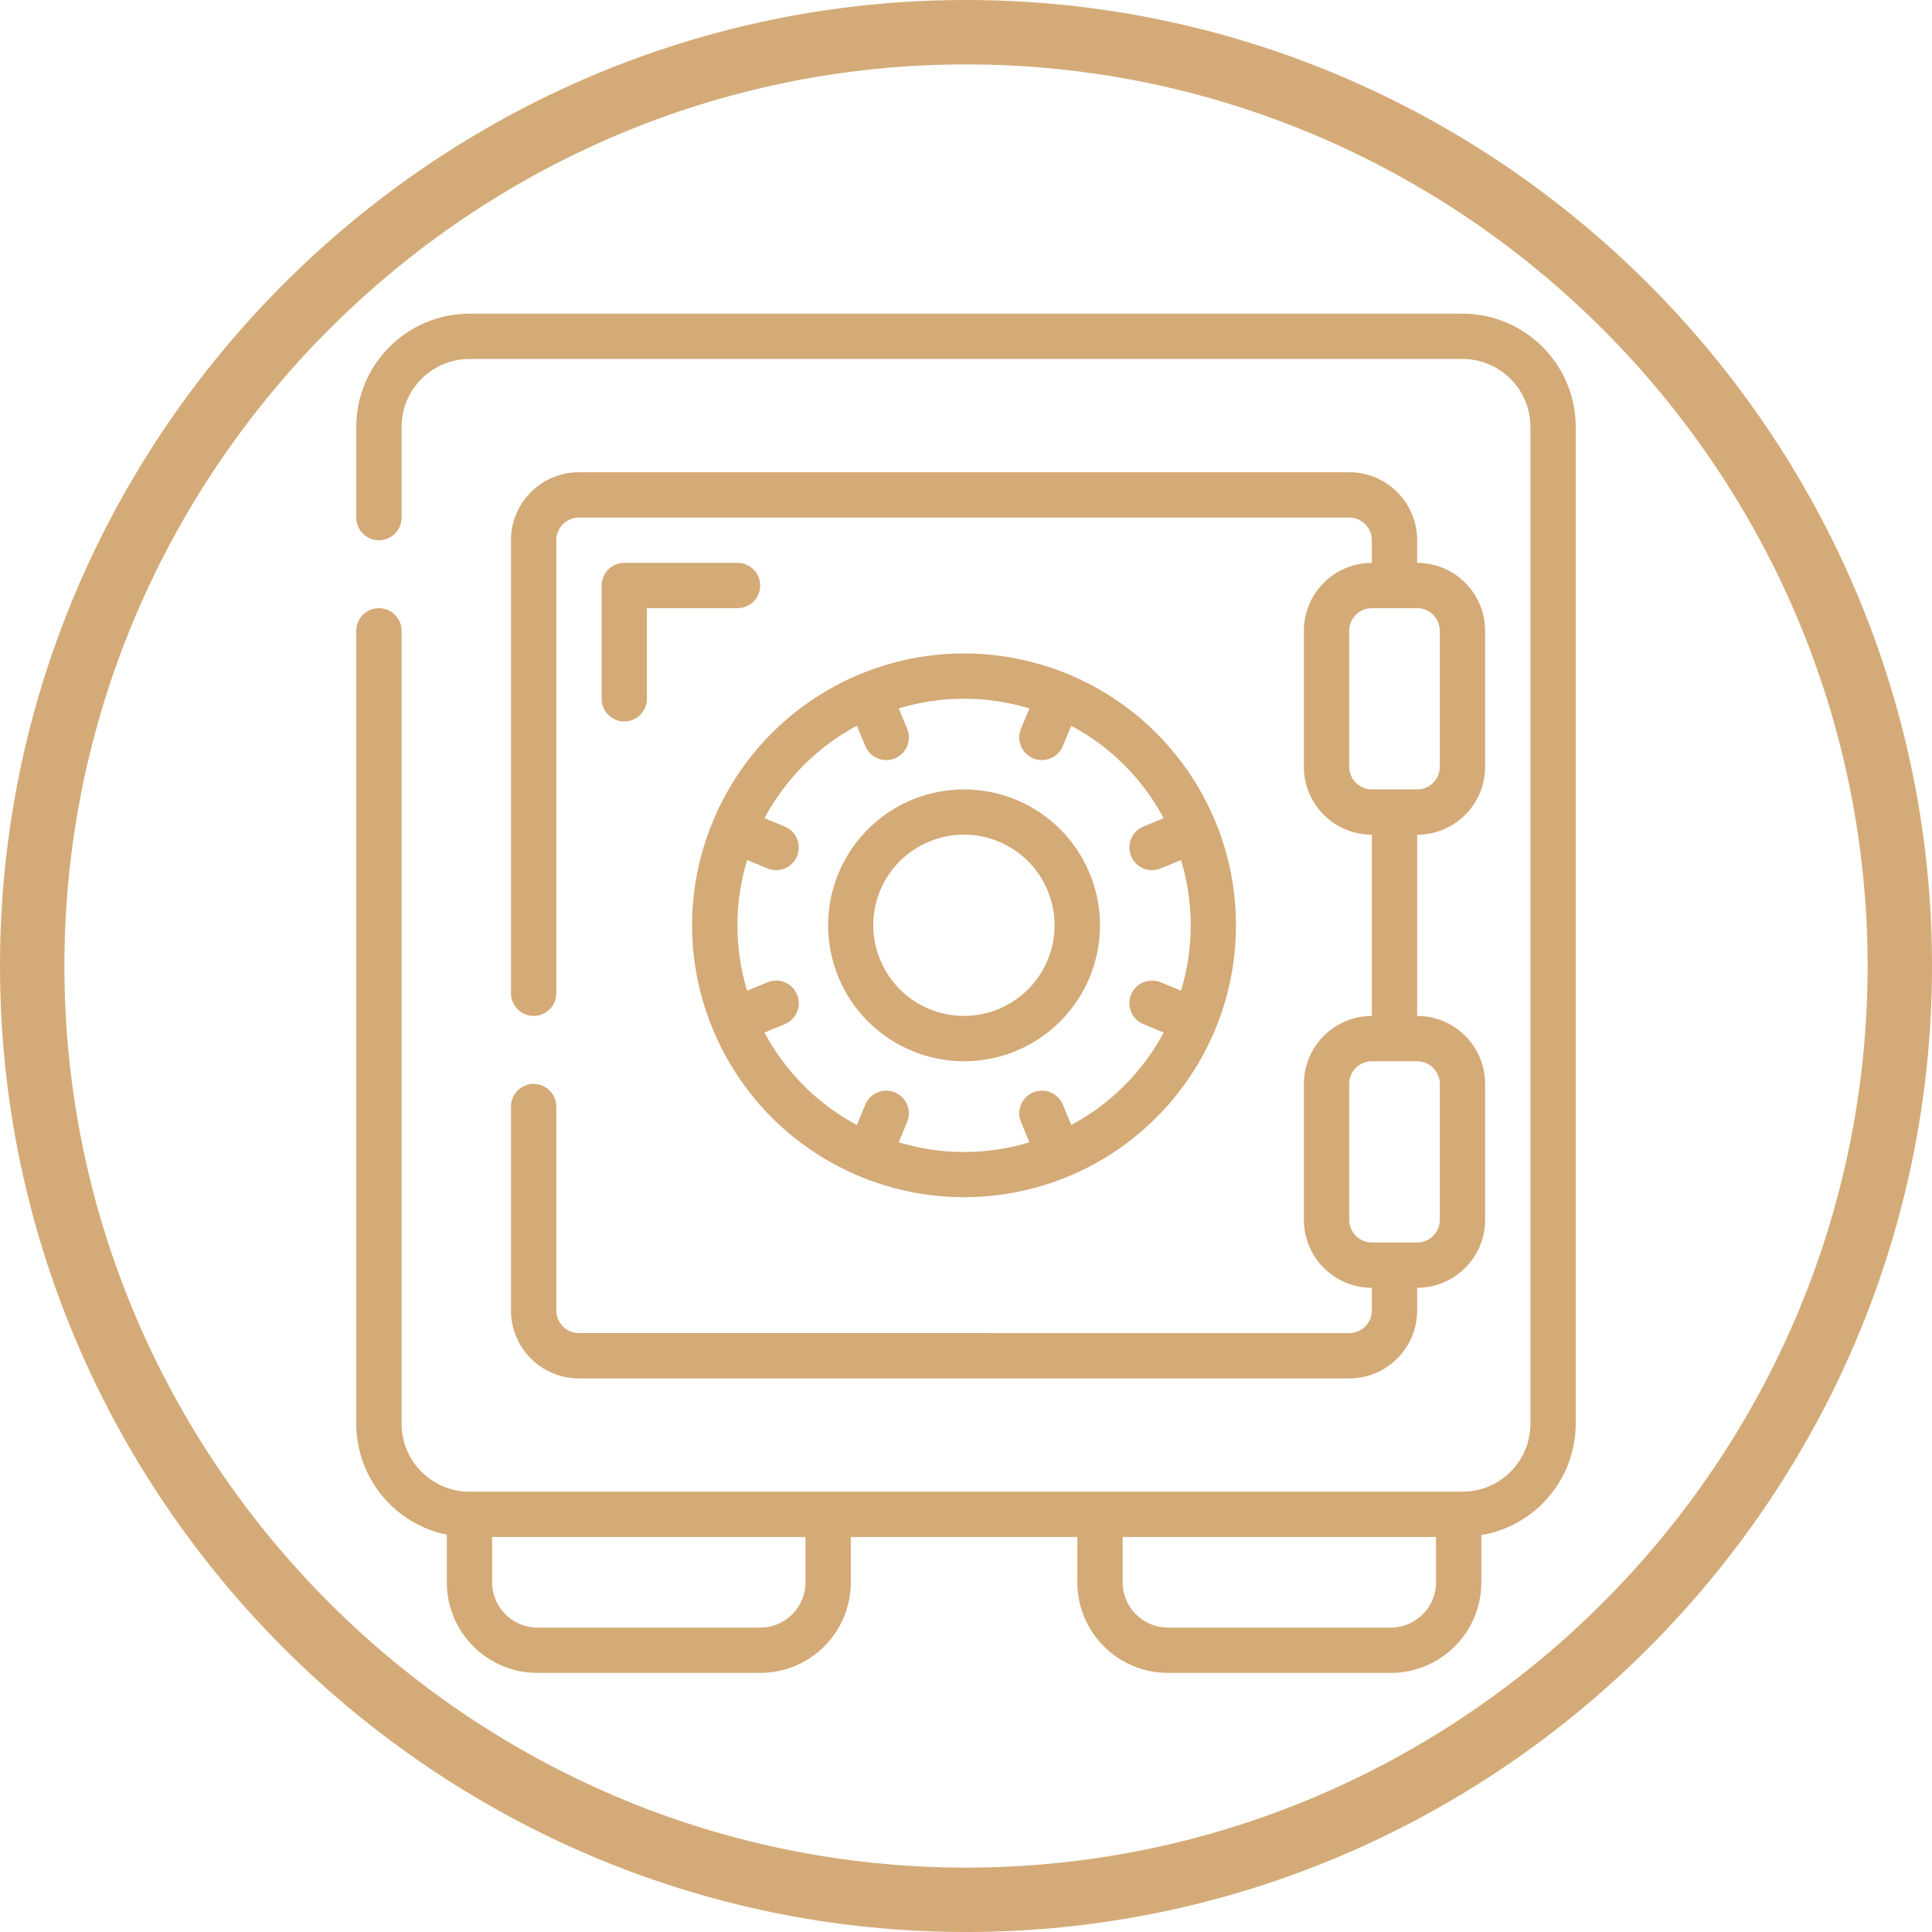
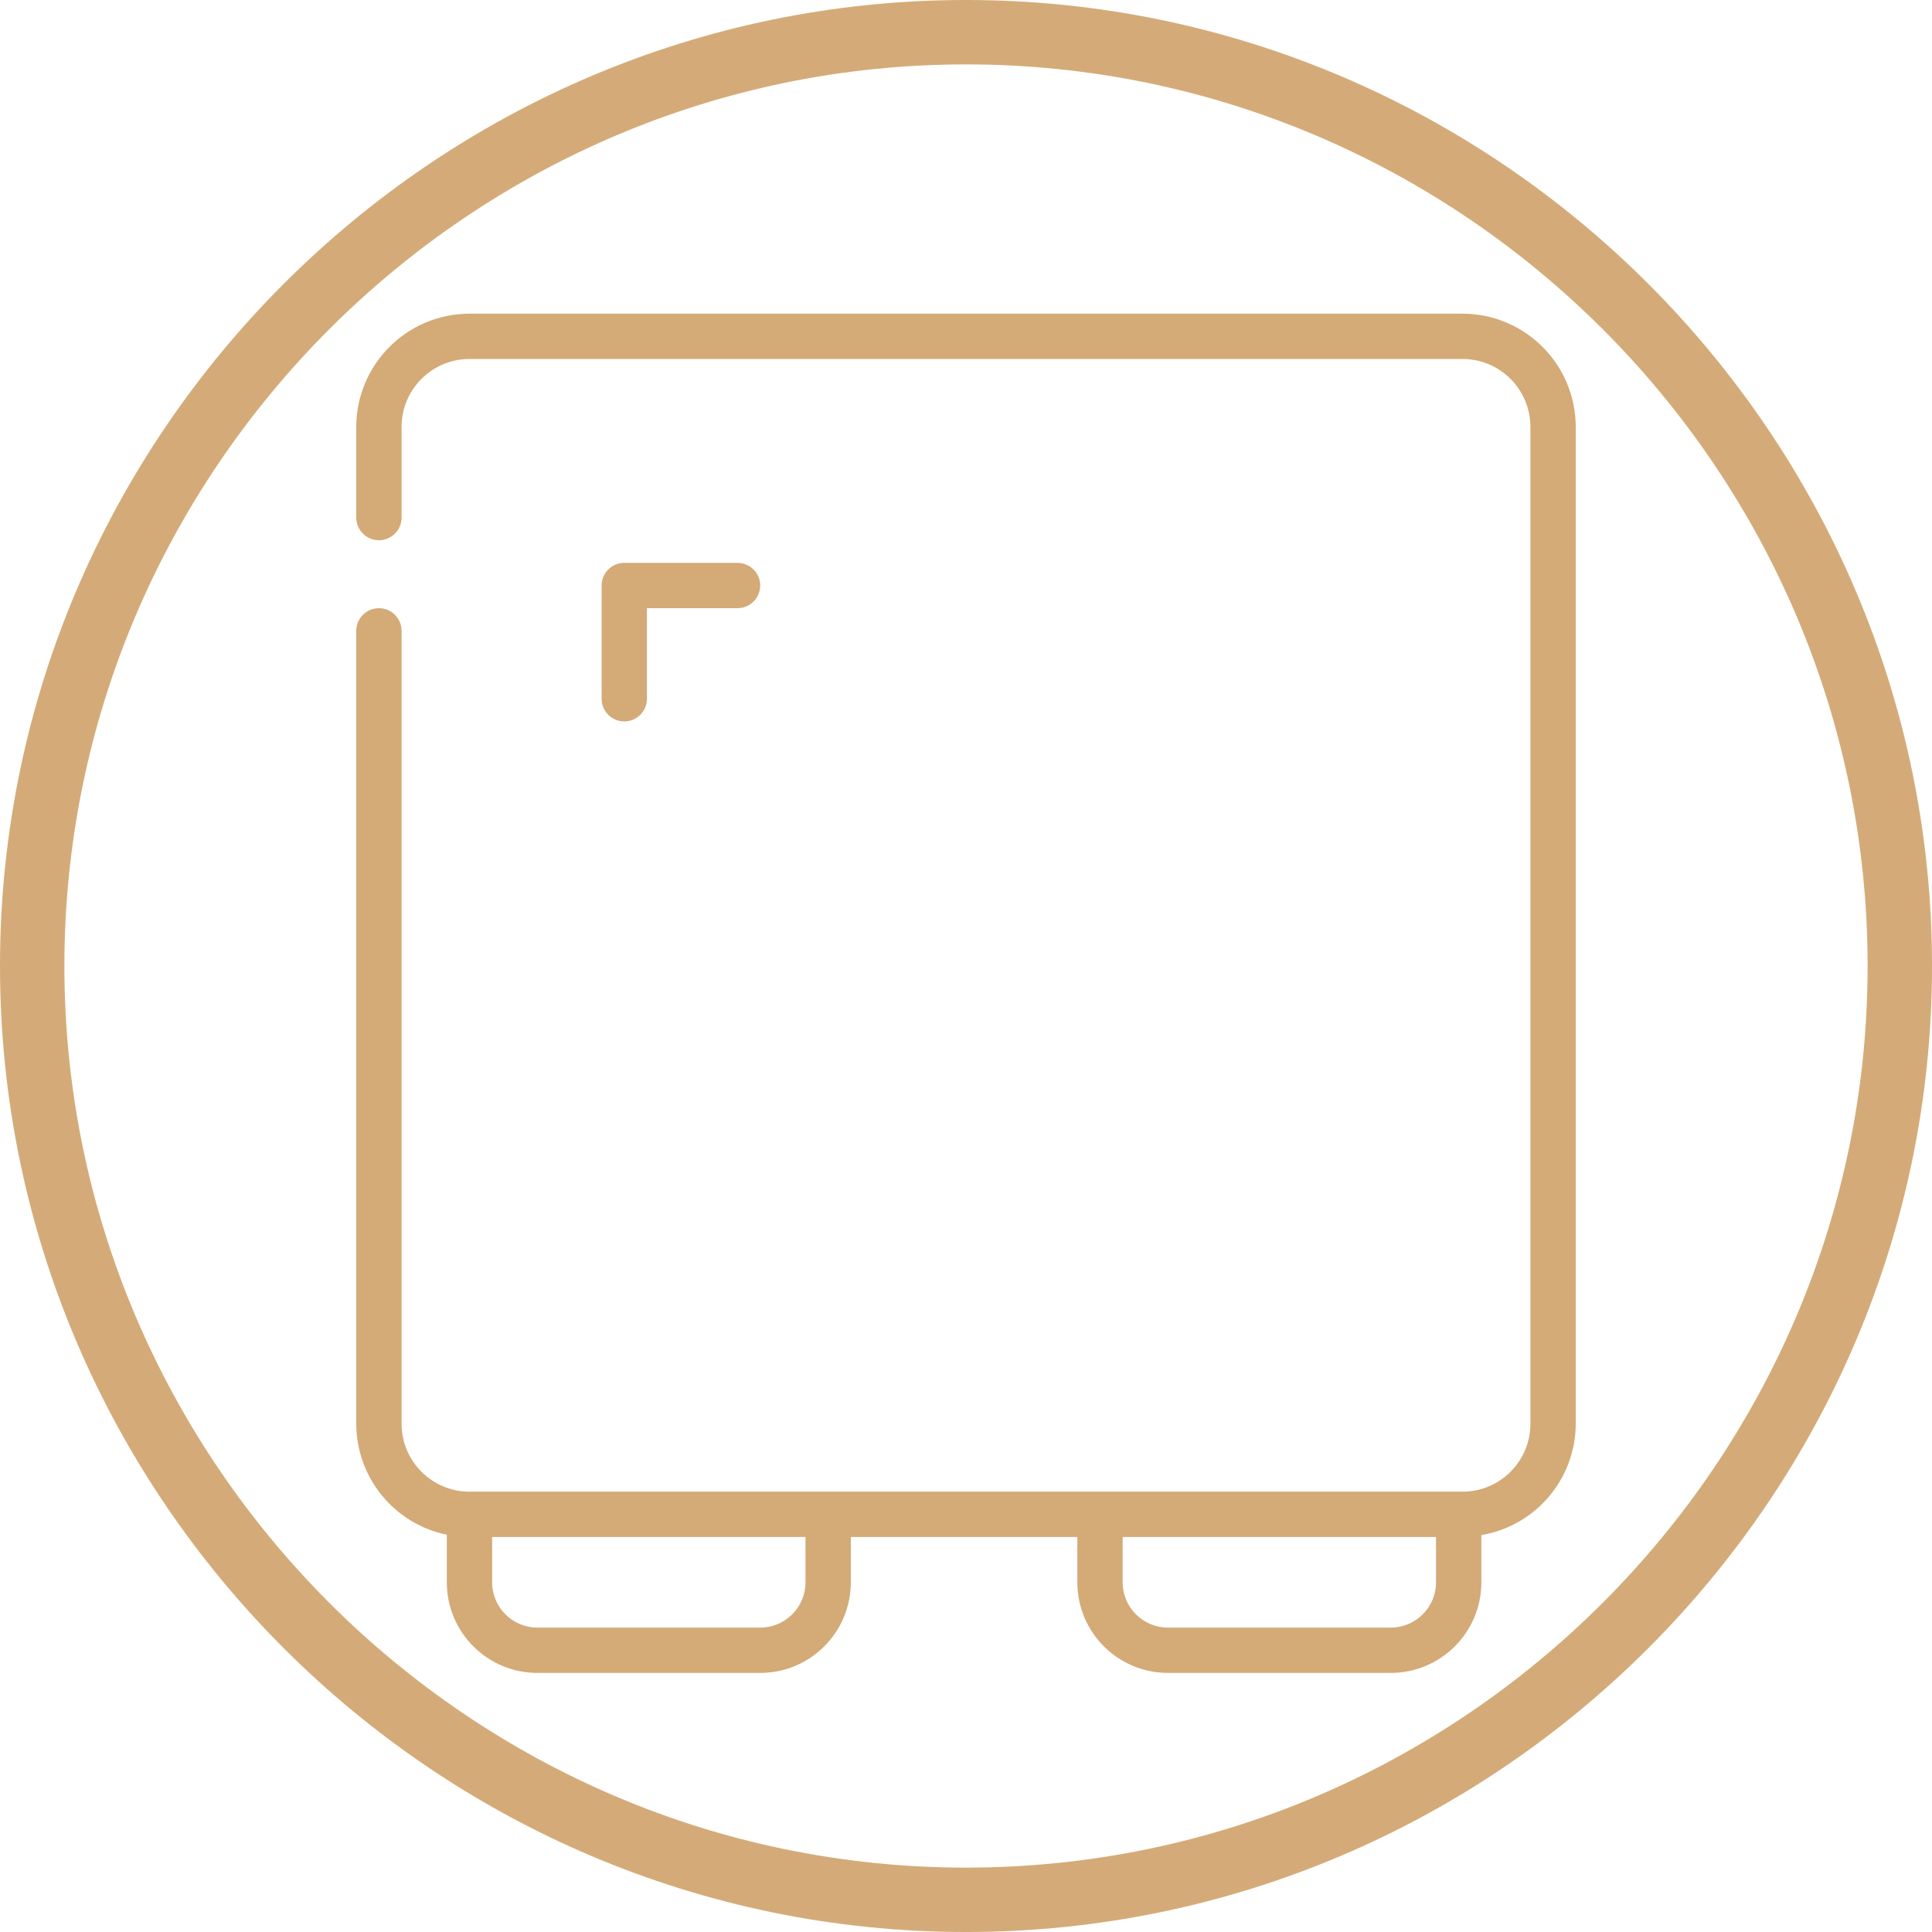
<svg xmlns="http://www.w3.org/2000/svg" version="1.1" id="Layer_1" x="0px" y="0px" width="283.46px" height="283.46px" viewBox="0 0 283.46 283.46" enable-background="new 0 0 283.46 283.46" xml:space="preserve">
  <path fill="#D4AB78" d="M141.73-0.001C63.778-0.001-0.001,63.778-0.001,141.73c0,77.951,63.779,141.731,141.731,141.731  s141.731-63.779,141.731-141.731S219.683-0.001,141.73-0.001z M141.73,274.013c-72.755,0-132.283-59.526-132.283-132.282  C9.447,68.976,68.975,9.448,141.73,9.448c72.756,0,132.282,59.528,132.282,132.283C274.013,214.486,214.486,274.013,141.73,274.013z  " />
  <g id="Page-1">
    <g id="_x30_03---Safe">
      <path id="Shape" fill="#D4AA77" d="M65.556,225.173v6.98c0,7.342,5.952,13.293,13.295,13.293h32.683    c7.342,0,13.295-5.951,13.295-13.293v-6.648h33.238v6.648c0,7.342,5.952,13.293,13.295,13.293h32.683    c7.343,0,13.295-5.951,13.295-13.293v-6.928c7.979-1.348,13.828-8.248,13.851-16.34V62.64    c-0.012-9.174-7.445-16.608-16.618-16.619H68.889c-9.173,0.011-16.608,7.445-16.619,16.619v13.295    c0,1.836,1.488,3.324,3.324,3.324c1.836,0,3.324-1.488,3.324-3.324V62.64c0-5.507,4.464-9.971,9.971-9.971h145.683    c5.506,0,9.97,4.464,9.97,9.971v146.246c0,5.508-4.464,9.971-9.97,9.971H68.889c-5.507,0-9.971-4.463-9.971-9.971V92.554    c0-1.835-1.488-3.323-3.324-3.323c-1.835,0-3.324,1.488-3.324,3.323v116.333C52.279,216.777,57.827,223.58,65.556,225.173    L65.556,225.173z M210.692,225.505v6.648c0,3.67-2.977,6.646-6.647,6.646h-32.683c-3.672,0-6.647-2.977-6.647-6.646v-6.648    H210.692z M118.181,225.505v6.648c0,3.67-2.976,6.646-6.647,6.646H78.851c-3.671,0-6.647-2.977-6.647-6.646v-6.648H118.181z" />
-       <path id="Shape_1_" fill="#D4AA77" d="M78.296,159.029c-1.836,0-3.324,1.49-3.324,3.324v29.914c0,5.508,4.464,9.973,9.971,9.973    h113.009c5.507,0,9.971-4.465,9.971-9.973v-3.324c5.507,0,9.971-4.463,9.971-9.971v-19.943c0-5.506-4.464-9.971-9.971-9.971    v-26.59c5.507,0,9.971-4.464,9.971-9.972V92.554c0-5.507-4.464-9.971-9.971-9.971v-3.324c0-5.507-4.464-9.972-9.971-9.972H84.943    c-5.507,0-9.971,4.464-9.971,9.972v66.476c0,1.835,1.488,3.323,3.324,3.323c1.835,0,3.323-1.488,3.323-3.323V79.259    c0-1.836,1.489-3.324,3.324-3.324h113.009c1.836,0,3.323,1.488,3.323,3.324v3.324c-5.507,0-9.972,4.464-9.972,9.971v19.942    c0,5.507,4.465,9.972,9.972,9.972v26.59c-5.507,0-9.972,4.465-9.972,9.971v19.943c0,5.508,4.465,9.971,9.972,9.971v3.324    c0,1.836-1.487,3.324-3.323,3.324H84.943c-1.835,0-3.324-1.488-3.324-3.324v-29.914C81.619,160.519,80.131,159.029,78.296,159.029    z M197.952,112.497V92.554c0-1.835,1.488-3.323,3.323-3.323h6.648c1.835,0,3.323,1.488,3.323,3.323v19.943    c0,1.836-1.488,3.324-3.323,3.324h-6.648C199.44,115.821,197.952,114.332,197.952,112.497z M197.952,178.972v-19.943    c0-1.836,1.488-3.324,3.323-3.324h6.648c1.835,0,3.323,1.488,3.323,3.324v19.943c0,1.836-1.488,3.324-3.323,3.324h-6.648    C199.44,182.296,197.952,180.808,197.952,178.972z" />
-       <path id="Shape_2_" fill="#D4AA77" d="M104.6,151.027c7.282,17.58,25.968,27.566,44.631,23.855    c18.662-3.713,32.104-20.092,32.104-39.119c0-19.029-13.442-35.407-32.104-39.12c-18.664-3.712-37.35,6.276-44.631,23.856    C100.52,130.267,100.52,141.26,104.6,151.027z M125.719,106.487l1.21,2.918c0.438,1.122,1.447,1.92,2.641,2.085    c1.193,0.166,2.383-0.328,3.108-1.289c0.727-0.961,0.875-2.24,0.39-3.342l-1.207-2.918c6.249-1.901,12.922-1.901,19.171,0    l-1.207,2.918c-0.484,1.103-0.336,2.381,0.39,3.342c0.727,0.961,1.915,1.454,3.108,1.289c1.193-0.165,2.203-0.962,2.642-2.085    l1.209-2.921c5.762,3.076,10.48,7.794,13.555,13.557l-2.918,1.209c-1.122,0.438-1.92,1.448-2.086,2.641    c-0.165,1.193,0.329,2.382,1.289,3.108c0.962,0.727,2.24,0.875,3.343,0.39l2.918-1.206c1.901,6.249,1.901,12.922,0,19.17    l-2.918-1.206c-1.103-0.484-2.381-0.335-3.343,0.391c-0.96,0.725-1.453,1.916-1.289,3.107c0.166,1.193,0.964,2.205,2.086,2.641    l2.922,1.211c-3.076,5.762-7.796,10.48-13.559,13.555l-1.209-2.92c-0.438-1.121-1.448-1.92-2.642-2.084    c-1.193-0.166-2.382,0.328-3.108,1.289c-0.726,0.961-0.874,2.24-0.39,3.342l1.207,2.918c-6.249,1.902-12.922,1.902-19.171,0    l1.207-2.918c0.485-1.102,0.336-2.381-0.39-3.342c-0.726-0.961-1.915-1.453-3.108-1.289c-1.193,0.164-2.204,0.963-2.641,2.084    l-1.21,2.924c-5.762-3.076-10.48-7.797-13.554-13.559l2.918-1.211c1.123-0.436,1.92-1.447,2.085-2.641s-0.328-2.382-1.289-3.107    c-0.961-0.727-2.24-0.875-3.342-0.391l-2.919,1.206c-1.901-6.248-1.901-12.921,0-19.17l2.919,1.207    c1.102,0.484,2.381,0.335,3.342-0.391c0.961-0.726,1.454-1.915,1.289-3.107c-0.165-1.193-0.963-2.204-2.085-2.641l-2.921-1.209    c3.075-5.764,7.794-10.485,13.558-13.561L125.719,106.487L125.719,106.487z" />
-       <path id="Shape_3_" fill="#D4AA77" d="M141.473,155.705c8.784-0.012,16.524-5.77,19.062-14.178    c2.538-8.408-0.722-17.486-8.03-22.357s-16.943-4.388-23.727,1.19c-6.784,5.578-9.121,14.938-5.753,23.048    C126.125,150.859,133.404,155.71,141.473,155.705z M136.359,123.466c6.785-2.799,14.553,0.429,17.356,7.211    c2.805,6.782-0.418,14.553-7.198,17.362s-14.554-0.408-17.367-7.187c-1.363-3.261-1.368-6.93-0.014-10.194    C130.488,127.394,133.089,124.805,136.359,123.466z" />
      <path id="Shape_4_" fill="#D4AA77" d="M108.21,82.583H91.591c-1.835,0-3.324,1.487-3.324,3.323v16.619    c0,1.835,1.488,3.324,3.324,3.324c1.836,0,3.323-1.488,3.323-3.324V89.23h13.295c1.836,0,3.325-1.489,3.325-3.324    C111.534,84.07,110.045,82.583,108.21,82.583z" />
    </g>
  </g>
</svg>